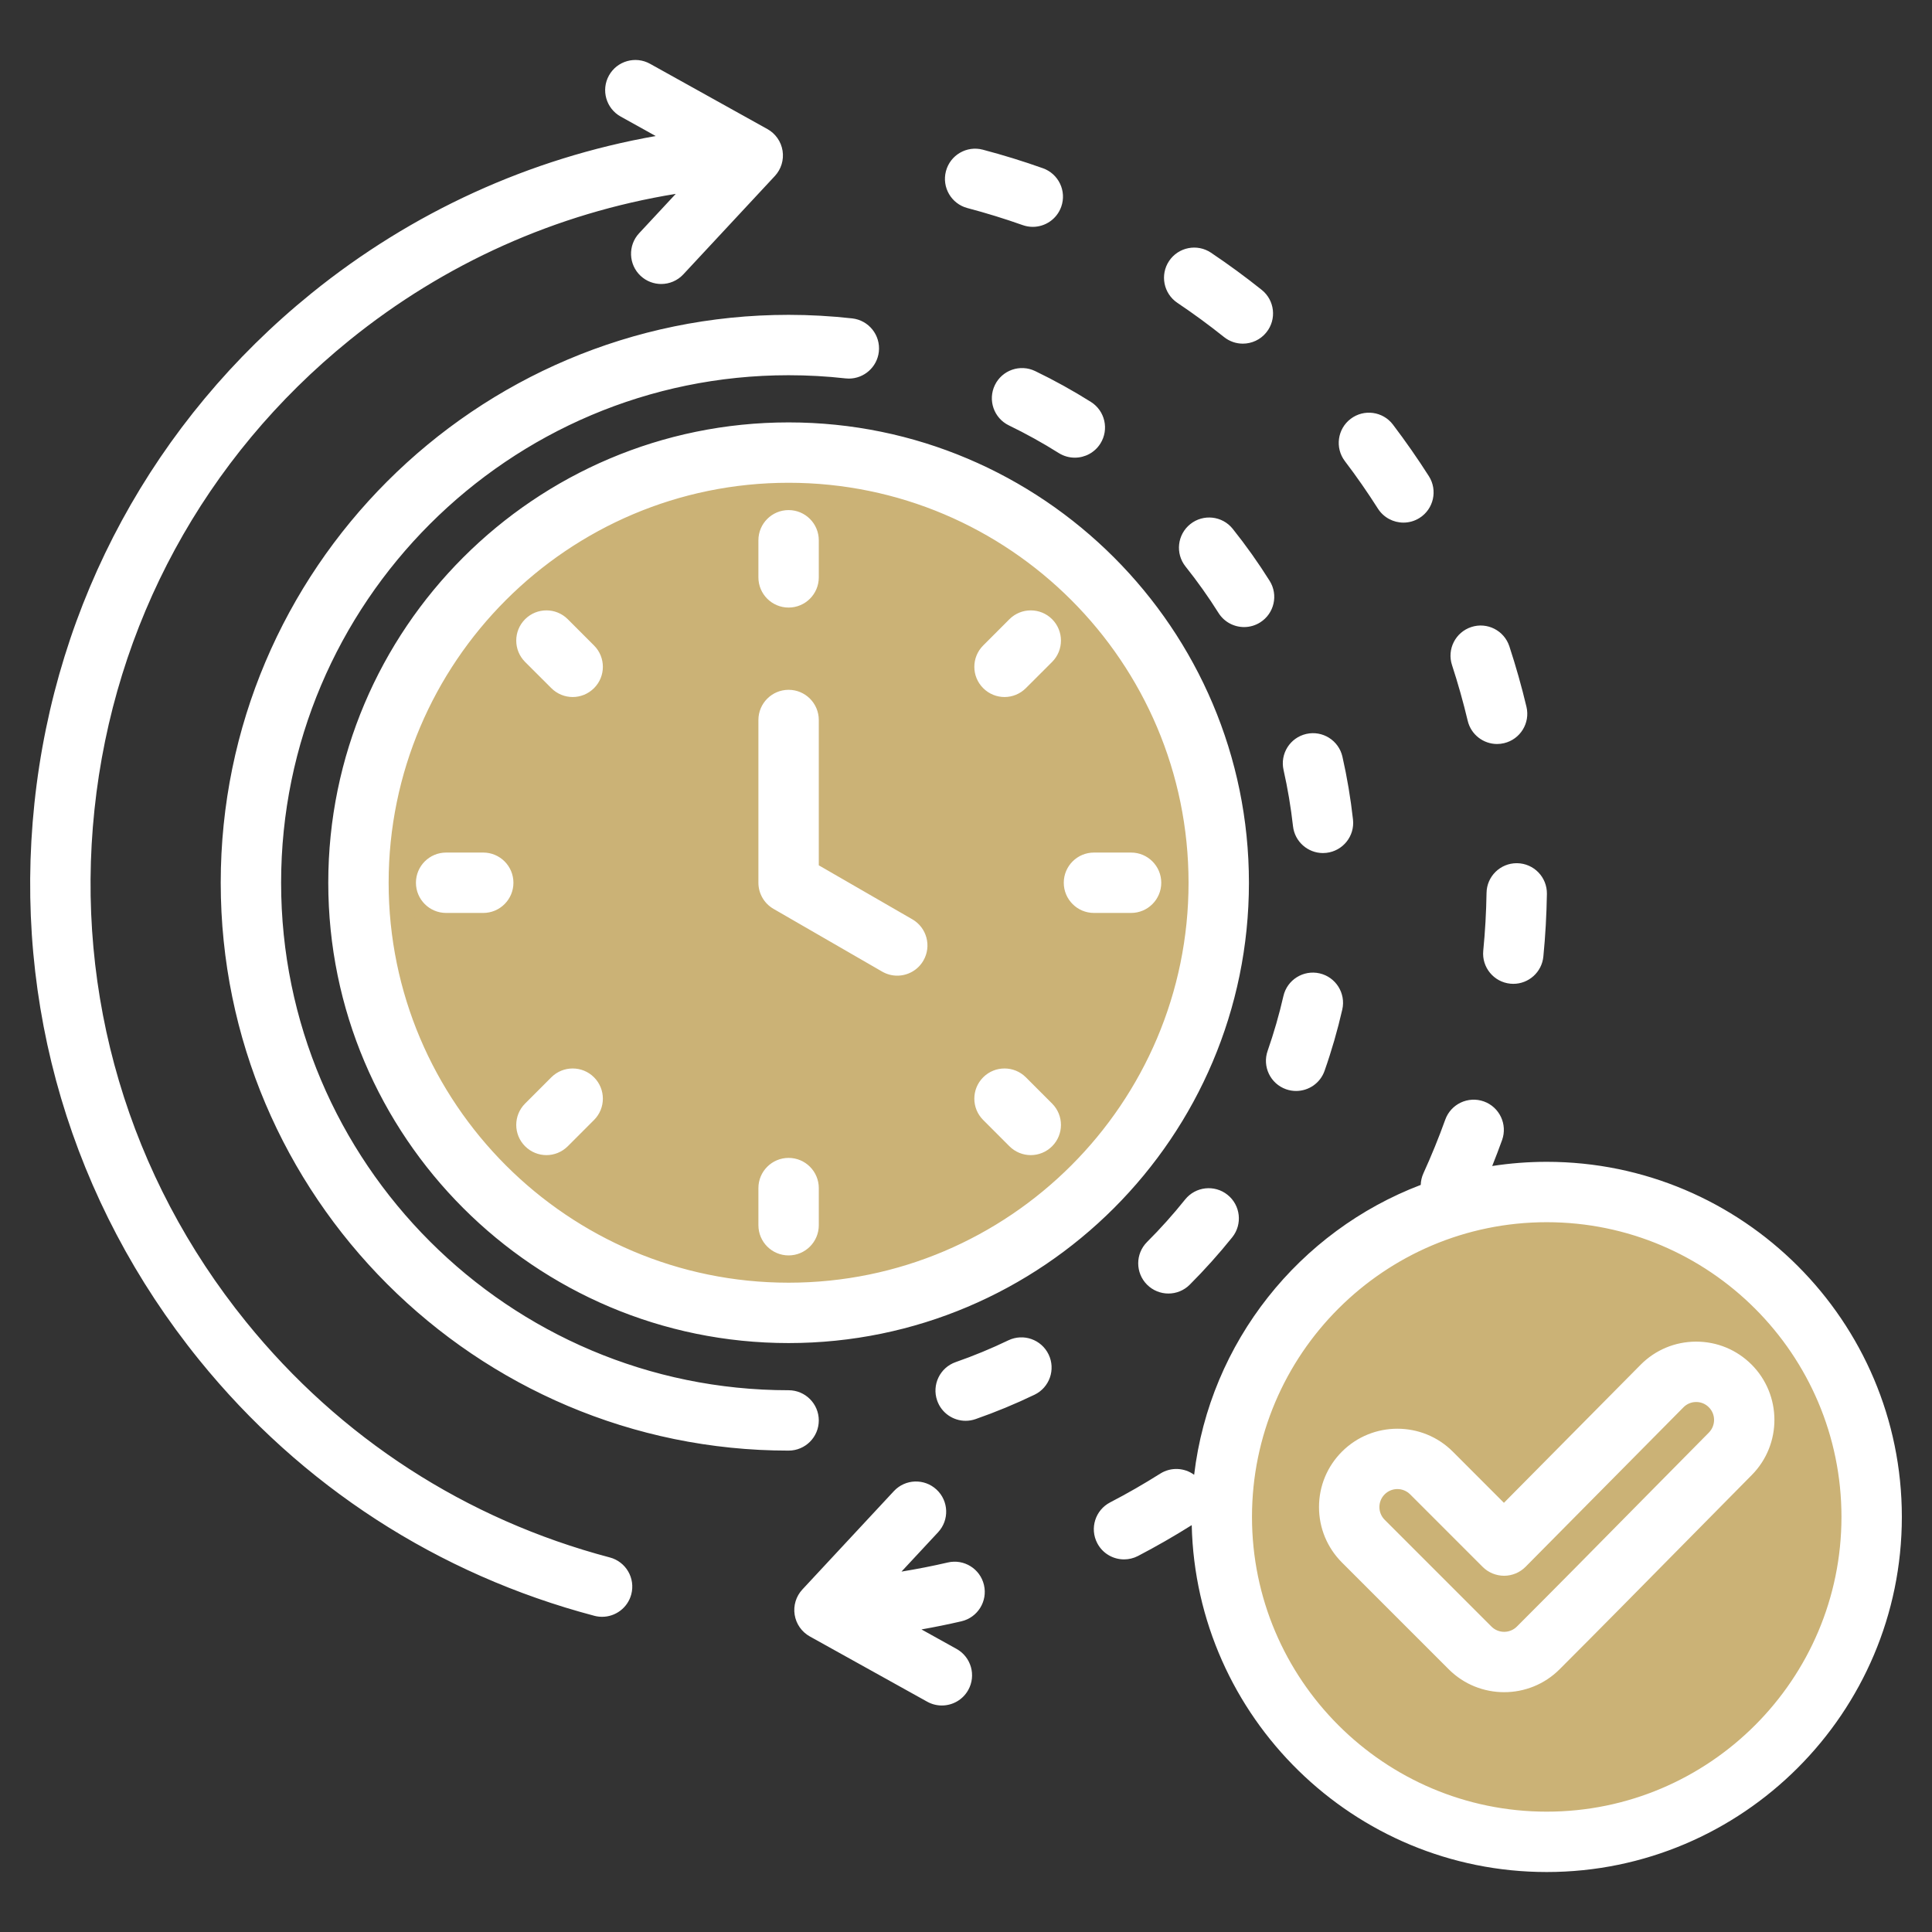
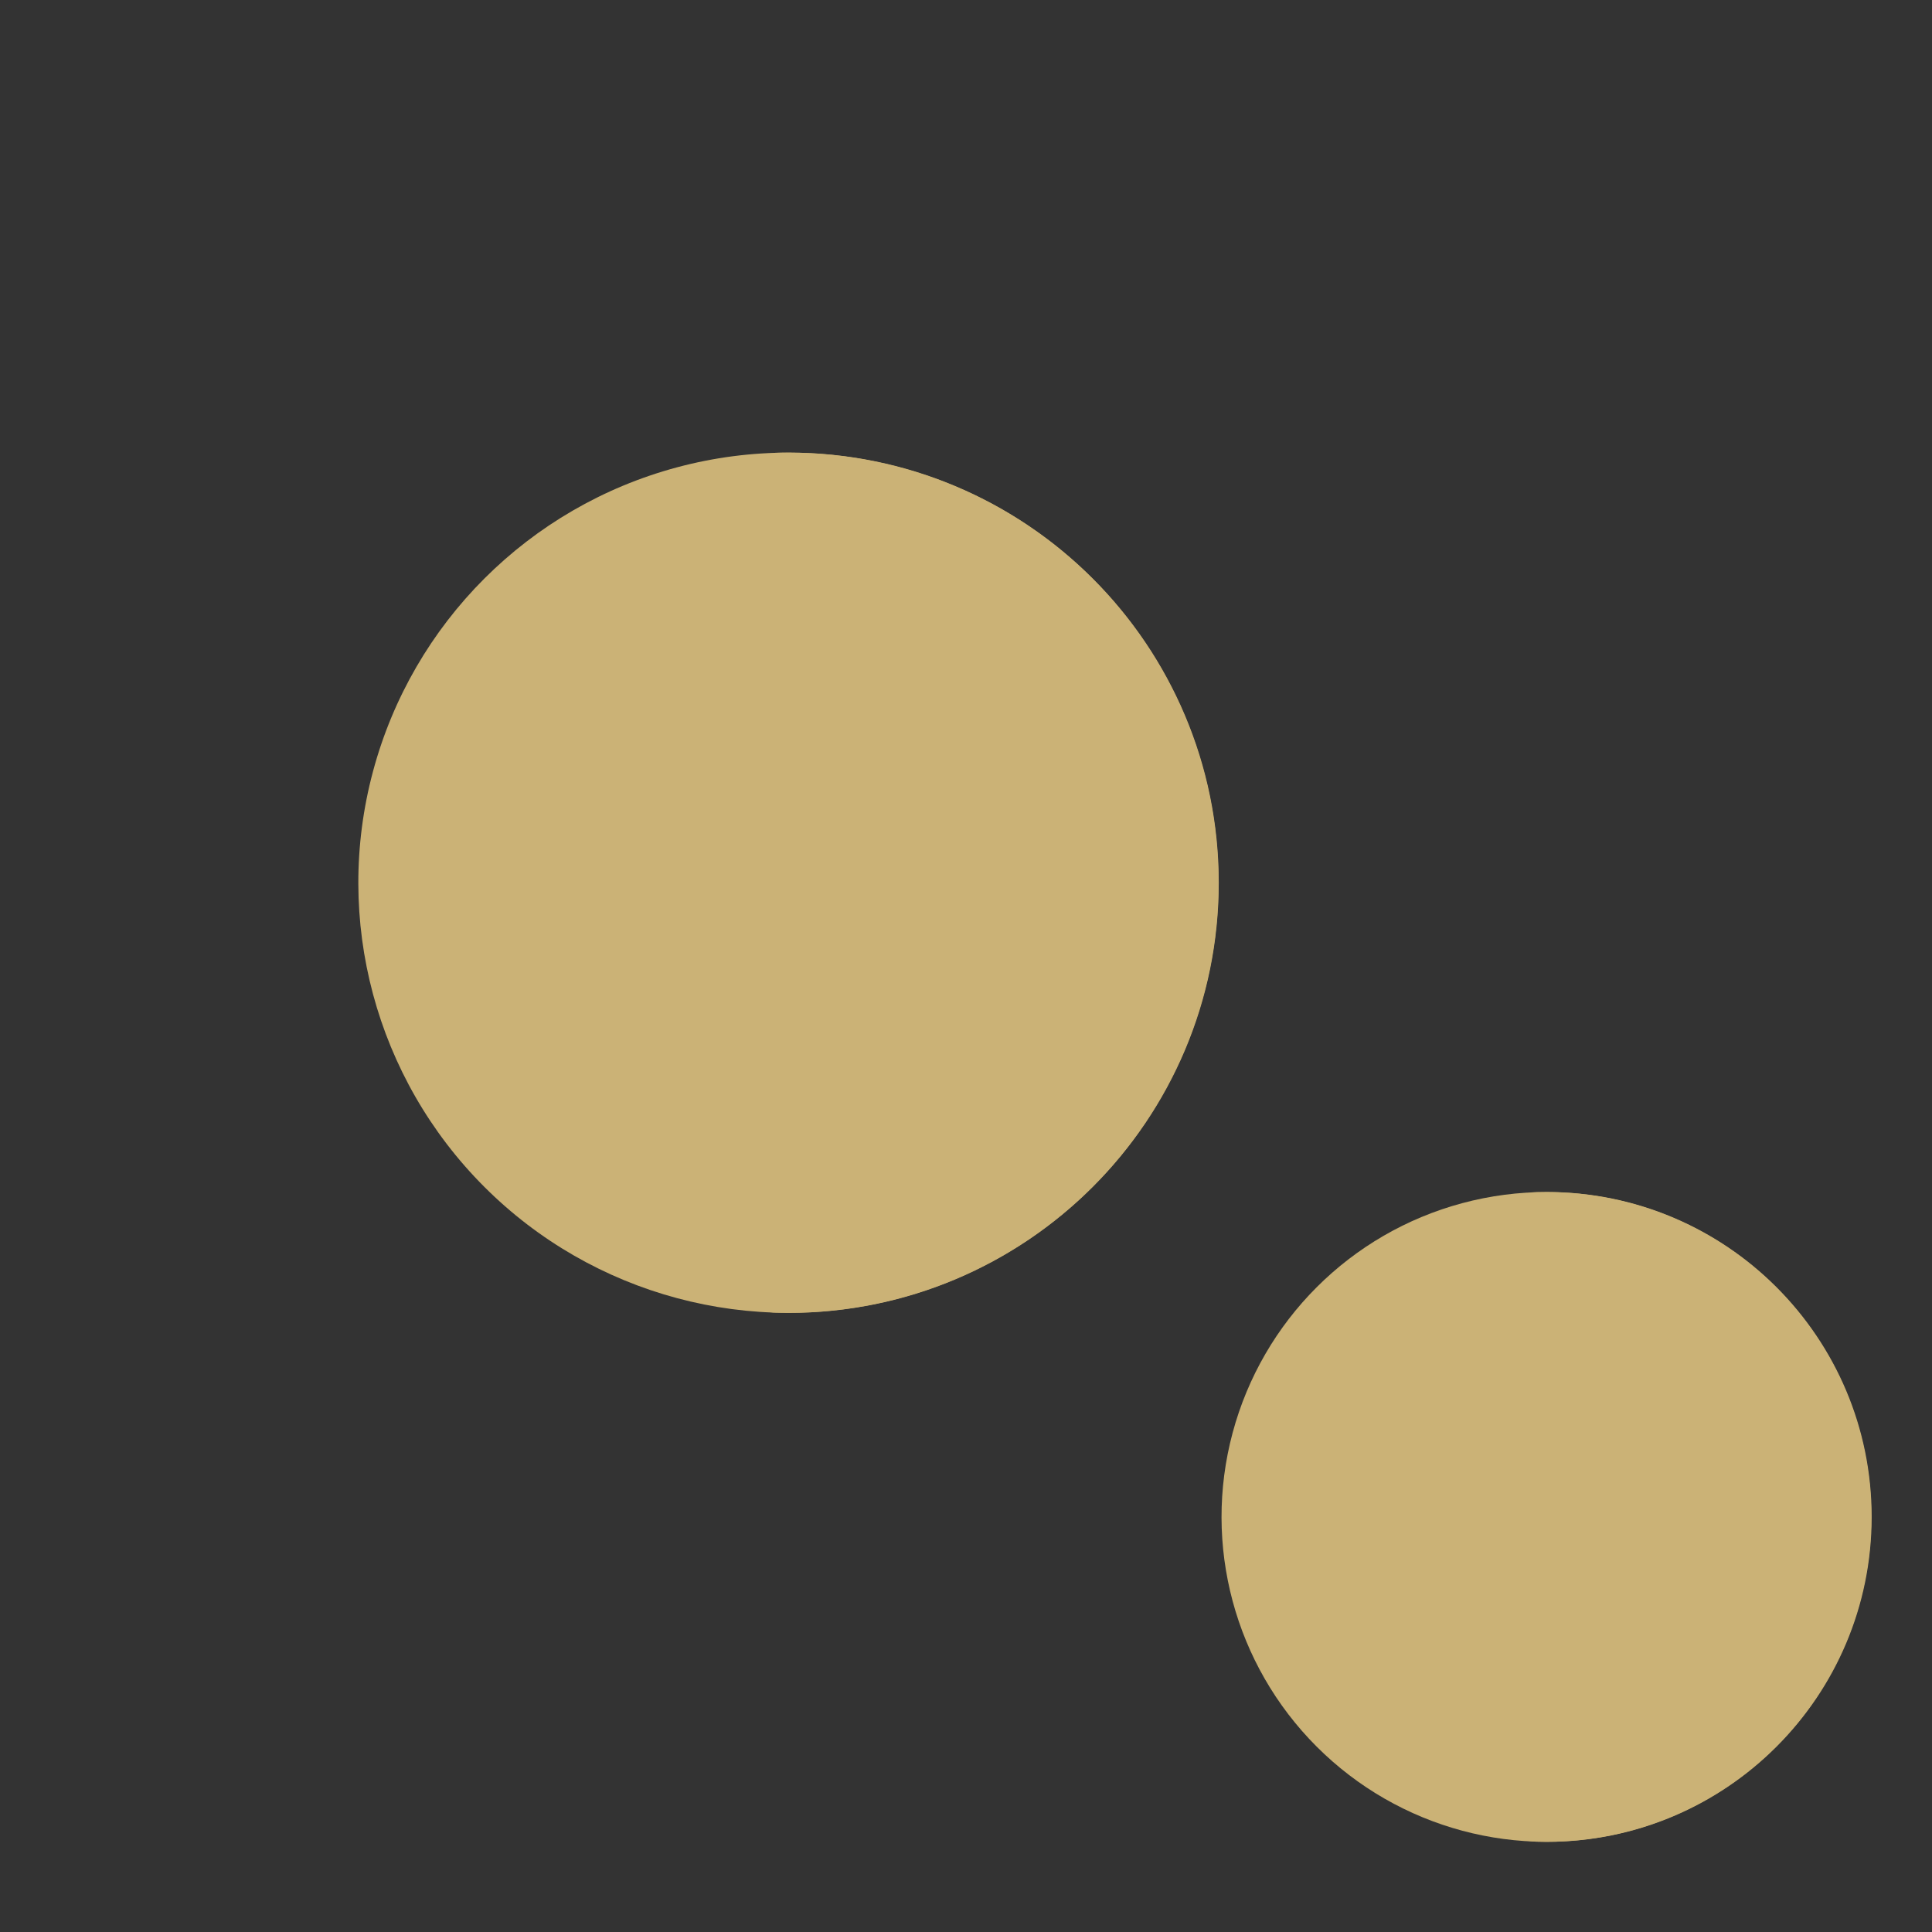
<svg xmlns="http://www.w3.org/2000/svg" fill="#fff" id="Layer_1" enable-background="new 0 0 512 512" height="512" viewBox="0 0 512 512" width="512">
  <rect x="0" y="0" width="512" height="512" fill="#333333" stroke="none" />
  <g clip-rule="evenodd" fill-rule="evenodd">
    <g>
      <g>
        <ellipse cx="208.989" cy="233.937" fill="#cbb276" rx="113.995" ry="113.995" transform="matrix(.707 -.707 .707 .707 -104.207 216.296)" />
        <path d="m208.989 119.942c62.956 0 113.995 51.039 113.995 113.995s-51.039 113.995-113.995 113.995c-1.676 0-3.342-.044-5-.115 60.635-2.618 108.995-52.599 108.995-113.879s-48.359-111.261-108.995-113.88c1.658-.072 3.324-.116 5-.116z" fill="#cbb276" />
        <ellipse cx="208.989" cy="233.936" fill="#cbb276" rx="99.567" ry="99.567" transform="matrix(.16 -.987 .987 .16 -55.403 402.754)" />
-         <path d="m208.989 134.37c1.496 0 2.984.039 4.464.105-52.916 2.335-95.104 45.971-95.104 99.462 0 53.492 42.187 97.127 95.104 99.462-1.48.066-2.967.105-4.464.105-54.988 0-99.567-44.579-99.567-99.567s44.579-99.567 99.567-99.567z" fill="#cbb276" />
      </g>
      <g>
        <ellipse cx="409.902" cy="402.003" fill="#cbb276" rx="86.107" ry="86.107" transform="matrix(.707 -.707 .707 .707 -164.202 407.588)" />
        <path d="m409.901 315.895c47.556 0 86.107 38.552 86.107 86.107 0 47.556-38.552 86.107-86.107 86.107-1.679 0-3.346-.053-5-.148 45.228-2.59 81.107-40.083 81.107-85.96s-35.879-83.369-81.107-85.96c1.655-.093 3.321-.146 5-.146z" fill="#cbb276" />
-         <path d="m398.591 409.598 41.87-42.287c4.956-5.005 13.042-5.02 18.033-.056 4.99 4.962 5.006 13.025.055 18.022-16.978 17.136-33.842 34.385-50.899 51.442-4.986 4.987-13.075 4.986-18.062 0l-28.299-28.299c-4.986-4.986-4.986-13.075 0-18.062s13.075-4.987 18.062 0z" fill="#cbb276" />
      </g>
    </g>
-     <path d="m452.846 372.928c-.899-.899-2.099-1.398-3.37-1.379-1.257 0-2.448.499-3.328 1.389l-41.868 42.291c-1.501 1.511-3.544 2.358-5.672 2.367-2.109-.009-4.17-.838-5.672-2.339l-19.237-19.242c-.932-.927-2.16-1.398-3.379-1.398-1.224 0-2.443.47-3.37 1.398-1.859 1.864-1.859 4.881 0 6.74l28.298 28.302c1.859 1.859 4.881 1.859 6.74 0 10.689-10.689 21.501-21.642 31.941-32.242 6.312-6.397 12.61-12.789 18.94-19.167 1.84-1.872 1.84-4.88-.023-6.72zm11.381 17.98c-6.307 6.368-12.61 12.76-18.898 19.138-10.468 10.623-21.289 21.6-32.021 32.332-4.053 4.053-9.371 6.067-14.69 6.067s-10.638-2.014-14.69-6.067l-28.298-28.298c-3.921-3.935-6.081-9.141-6.081-14.695 0-5.545 2.161-10.765 6.081-14.685 8.096-8.1 21.28-8.1 29.38 0l13.546 13.561 36.22-36.582c3.893-3.93 9.103-6.109 14.643-6.133h.08c5.531 0 10.718 2.142 14.638 6.034 8.091 8.058 8.143 21.209.09 29.328zm23.779 11.089c0 43.073-35.038 78.111-78.111 78.111-43.068 0-78.106-35.038-78.106-78.111 0-43.068 35.038-78.101 78.106-78.101 43.073 0 78.111 35.034 78.111 78.101zm16.003 0c0 51.889-42.221 94.109-94.114 94.109-51.159 0-92.909-41.039-94.076-91.93-4.622 2.909-9.423 5.662-14.248 8.18-1.181.612-2.443.899-3.69.899-2.89 0-5.681-1.568-7.103-4.307-2.043-3.921-.513-8.75 3.408-10.793 4.514-2.339 8.981-4.909 13.292-7.63 2.857-1.798 6.411-1.572 8.981.311 4.189-35.25 27.931-64.588 60.05-76.821.028-1.04.259-2.09.72-3.097 2.109-4.632 4.057-9.409 5.78-14.201 1.497-4.152 6.077-6.312 10.237-4.82 4.152 1.497 6.312 6.081 4.82 10.237-.829 2.302-1.709 4.594-2.617 6.872 4.707-.73 9.536-1.111 14.445-1.111 51.895.002 94.115 42.214 94.115 94.102zm-177.322-261.848c-2.758-3.45-7.79-4.01-11.24-1.261-3.46 2.763-4.02 7.79-1.271 11.24 3.13 3.93 6.072 8.058 8.741 12.309 1.52 2.414 4.123 3.742 6.782 3.742 1.45 0 2.928-.4 4.246-1.229 3.742-2.354 4.872-7.291 2.514-11.033-2.98-4.75-6.27-9.381-9.772-13.768zm-63.039-38.093c-1.921 3.982-.254 8.764 3.723 10.68 4.519 2.193 8.962 4.65 13.203 7.324 1.327.828 2.801 1.228 4.26 1.228 2.655 0 5.253-1.323 6.773-3.732 2.358-3.737 1.238-8.68-2.5-11.038-4.754-2.989-9.724-5.742-14.78-8.18-3.977-1.92-8.759-.259-10.679 3.718zm76.468 161.912c-1.116 4.89-2.528 9.771-4.175 14.502-1.473 4.17.73 8.736 4.886 10.195.88.311 1.784.452 2.65.452 3.314 0 6.401-2.057 7.55-5.352 1.864-5.295 3.441-10.76 4.693-16.239.979-4.311-1.723-8.599-6.02-9.578-4.313-.979-8.601 1.718-9.584 6.02zm-72.905 91.238c-4.514 2.17-9.207 4.114-13.937 5.761-4.17 1.45-6.378 6.02-4.919 10.19 1.148 3.299 4.241 5.37 7.55 5.37.875 0 1.765-.15 2.636-.452 5.3-1.85 10.553-4.02 15.613-6.458 3.982-1.911 5.653-6.693 3.737-10.67-1.916-3.981-6.693-5.661-10.68-3.741zm75.447-136.259c.452 4.09 3.921 7.122 7.94 7.122.292 0 .588-.023.889-.052 4.392-.49 7.56-4.439 7.07-8.83-.621-5.587-1.558-11.188-2.801-16.658-.979-4.302-5.258-7.009-9.569-6.03s-7.008 5.257-6.03 9.569c1.103 4.882 1.94 9.89 2.501 14.879zm-28.599 98.943c-3.13 3.907-6.519 7.701-10.068 11.235-3.135 3.13-3.135 8.19-.014 11.325 1.563 1.558 3.61 2.349 5.663 2.349 2.052 0 4.09-.781 5.648-2.339 3.973-3.973 7.762-8.204 11.273-12.572 2.758-3.45 2.198-8.491-1.252-11.249-3.451-2.759-8.483-2.204-11.25 1.251zm-152.456 94.848c-38.159-10.082-71.488-31.658-96.382-62.423-31.089-38.399-45.36-86.607-40.187-135.746 5.168-49.13 29.168-93.309 67.572-124.403 25.187-20.39 54.835-33.65 86.475-38.789l-9.706 10.43c-3.012 3.229-2.829 8.298.405 11.311 1.544 1.431 3.497 2.142 5.451 2.142 2.142 0 4.283-.861 5.855-2.551l24.254-26.062c1.676-1.798 2.429-4.269 2.047-6.698-.386-2.429-1.869-4.551-4.015-5.742l-31.112-17.307c-3.865-2.142-8.736-.753-10.882 3.106-2.146 3.864-.758 8.731 3.102 10.882l9.282 5.159c-33.353 5.893-64.583 20.122-91.224 41.679-41.728 33.782-67.799 81.783-73.419 135.173-5.62 53.381 9.889 105.759 43.666 147.49 27.05 33.409 63.265 56.869 104.732 67.817.683.183 1.37.264 2.047.264 3.54 0 6.783-2.372 7.729-5.95 1.13-4.284-1.421-8.652-5.69-9.782zm240.333-183.982c-4.359 0-7.926 3.502-7.988 7.879-.08 5.093-.372 10.242-.871 15.312-.428 4.391 2.791 8.312 7.192 8.741.259.033.518.038.776.038 4.072 0 7.55-3.088 7.959-7.221.541-5.497.852-11.099.941-16.625.061-4.42-3.459-8.053-7.879-8.124-.036 0-.078 0-.13 0zm-36.77-93.959c1.534 2.391 4.114 3.7 6.764 3.7 1.469 0 2.951-.4 4.288-1.252 3.723-2.367 4.82-7.319 2.452-11.047-2.96-4.65-6.171-9.249-9.522-13.669-2.669-3.521-7.691-4.203-11.212-1.53-3.516 2.669-4.199 7.691-1.53 11.207 3.093 4.062 6.035 8.303 8.76 12.591zm-114.01 279.283c-4.034.937-8.143 1.737-12.257 2.41l9.706-10.43c3.008-3.233 2.829-8.294-.41-11.301-3.233-3.012-8.298-2.829-11.306.4l-24.254 26.071c-1.671 1.798-2.429 4.269-2.043 6.698s1.864 4.542 4.01 5.742l31.117 17.298c1.233.682 2.565 1.007 3.883 1.007 2.805 0 5.535-1.487 6.999-4.118 2.146-3.86.753-8.731-3.106-10.878l-9.296-5.163c3.553-.626 7.102-1.346 10.59-2.156 4.302-1.003 6.98-5.31 5.973-9.611-.997-4.303-5.3-6.981-9.606-5.969zm60.864-333.821c4.217 2.829 8.378 5.879 12.36 9.061 1.469 1.177 3.238 1.751 4.984 1.751 2.344 0 4.674-1.031 6.255-3.012 2.758-3.45 2.198-8.477-1.252-11.24-4.33-3.46-8.849-6.769-13.443-9.852-3.667-2.457-8.637-1.478-11.099 2.189-2.455 3.67-1.476 8.641 2.195 11.103zm-55.645-25.121c4.923 1.299 9.852 2.819 14.653 4.519.88.311 1.784.461 2.669.461 3.295 0 6.378-2.048 7.541-5.328 1.478-4.161-.701-8.731-4.867-10.209-5.211-1.855-10.562-3.502-15.909-4.914-4.274-1.13-8.651 1.422-9.776 5.69-1.131 4.269 1.416 8.651 5.689 9.781zm132.584 135.878c.871 3.672 4.161 6.152 7.78 6.152.607 0 1.229-.071 1.85-.221 4.297-1.017 6.961-5.328 5.94-9.63-1.28-5.389-2.81-10.779-4.533-16.036-1.379-4.203-5.898-6.491-10.087-5.112-4.203 1.379-6.491 5.898-5.111 10.087 1.582 4.843 2.979 9.799 4.161 14.76zm-260.898 34.921c4.425 0 8.002 3.582 8.002 8.002 0 4.41-3.577 8.002-8.002 8.002h-9.832c-4.42 0-8.002-3.591-8.002-8.002 0-4.42 3.582-8.002 8.002-8.002zm80.926 80.92c4.42 0 8.002 3.582 8.002 8.002v9.837c0 4.42-3.582 8.002-8.002 8.002s-8.002-3.582-8.002-8.002v-9.837c0-4.42 3.582-8.002 8.002-8.002zm80.925-64.917h9.837c4.42 0 7.997-3.591 7.997-8.002 0-4.42-3.577-8.002-7.997-8.002h-9.837c-4.42 0-8.002 3.582-8.002 8.002.001 4.411 3.582 8.002 8.002 8.002zm-139.446-77.842 6.957 6.962c3.125 3.121 3.125 8.19 0 11.306-1.563 1.562-3.61 2.353-5.658 2.353s-4.095-.791-5.658-2.353l-6.957-6.947c-3.121-3.13-3.121-8.19.005-11.32 3.121-3.122 8.19-3.122 11.311-.001zm-4.359 121.399c3.126-3.121 8.19-3.121 11.315 0 3.125 3.13 3.125 8.19 0 11.311l-6.957 6.962c-1.563 1.558-3.61 2.349-5.658 2.349-2.043 0-4.09-.791-5.653-2.349-3.125-3.121-3.125-8.19-.005-11.311zm121.4 18.273c1.563 1.558 3.61 2.349 5.658 2.349s4.095-.791 5.658-2.349c3.121-3.121 3.121-8.19 0-11.311l-6.957-6.962c-3.126-3.121-8.19-3.121-11.311 0-3.13 3.13-3.13 8.19 0 11.311zm-1.299-119.052c2.048 0 4.095-.791 5.658-2.353l6.957-6.947c3.121-3.13 3.121-8.19 0-11.32-3.125-3.121-8.19-3.121-11.315 0l-6.952 6.962c-3.13 3.121-3.13 8.19 0 11.306 1.557 1.562 3.605 2.352 5.652 2.352zm-65.223-41.538c0-4.419 3.582-8.002 8.002-8.002s8.002 3.582 8.002 8.002v9.828c0 4.42-3.582 8.002-8.002 8.002s-8.002-3.582-8.002-8.002zm16.003 47.629v38.507l24.796 14.313c3.827 2.208 5.135 7.107 2.928 10.929-1.483 2.57-4.17 4.001-6.938 4.001-1.355 0-2.73-.344-3.991-1.073l-28.797-16.629c-2.471-1.422-4.001-4.062-4.001-6.919v-43.129c0-4.42 3.582-8.002 8.002-8.002s8.001 3.582 8.001 8.002zm-8.001-62.87c-58.445 0-105.994 47.549-105.994 105.999 0 58.44 47.549 105.989 105.994 105.989 58.45 0 105.99-47.549 105.99-105.989-.001-58.45-47.54-105.999-105.99-105.999zm0-15.998c-67.266 0-121.993 54.727-121.993 121.998s54.726 121.988 121.993 121.988c67.271 0 121.993-54.717 121.993-121.988s-54.723-121.998-121.993-121.998zm0 272.486c-82.982 0-150.493-67.511-150.493-150.488 0-82.992 67.51-150.503 150.493-150.503 5.629 0 11.297.32 16.85.941 4.392.49 7.555 4.453 7.065 8.84-.461 4.081-3.925 7.112-7.945 7.112-.292 0-.598-.023-.894-.052-4.966-.56-10.04-.838-15.076-.838-74.157 0-134.49 60.337-134.49 134.499 0 74.161 60.333 134.49 134.49 134.49 4.42 0 8.002 3.582 8.002 8.002s-3.582 7.997-8.002 7.997z" />
  </g>
</svg>